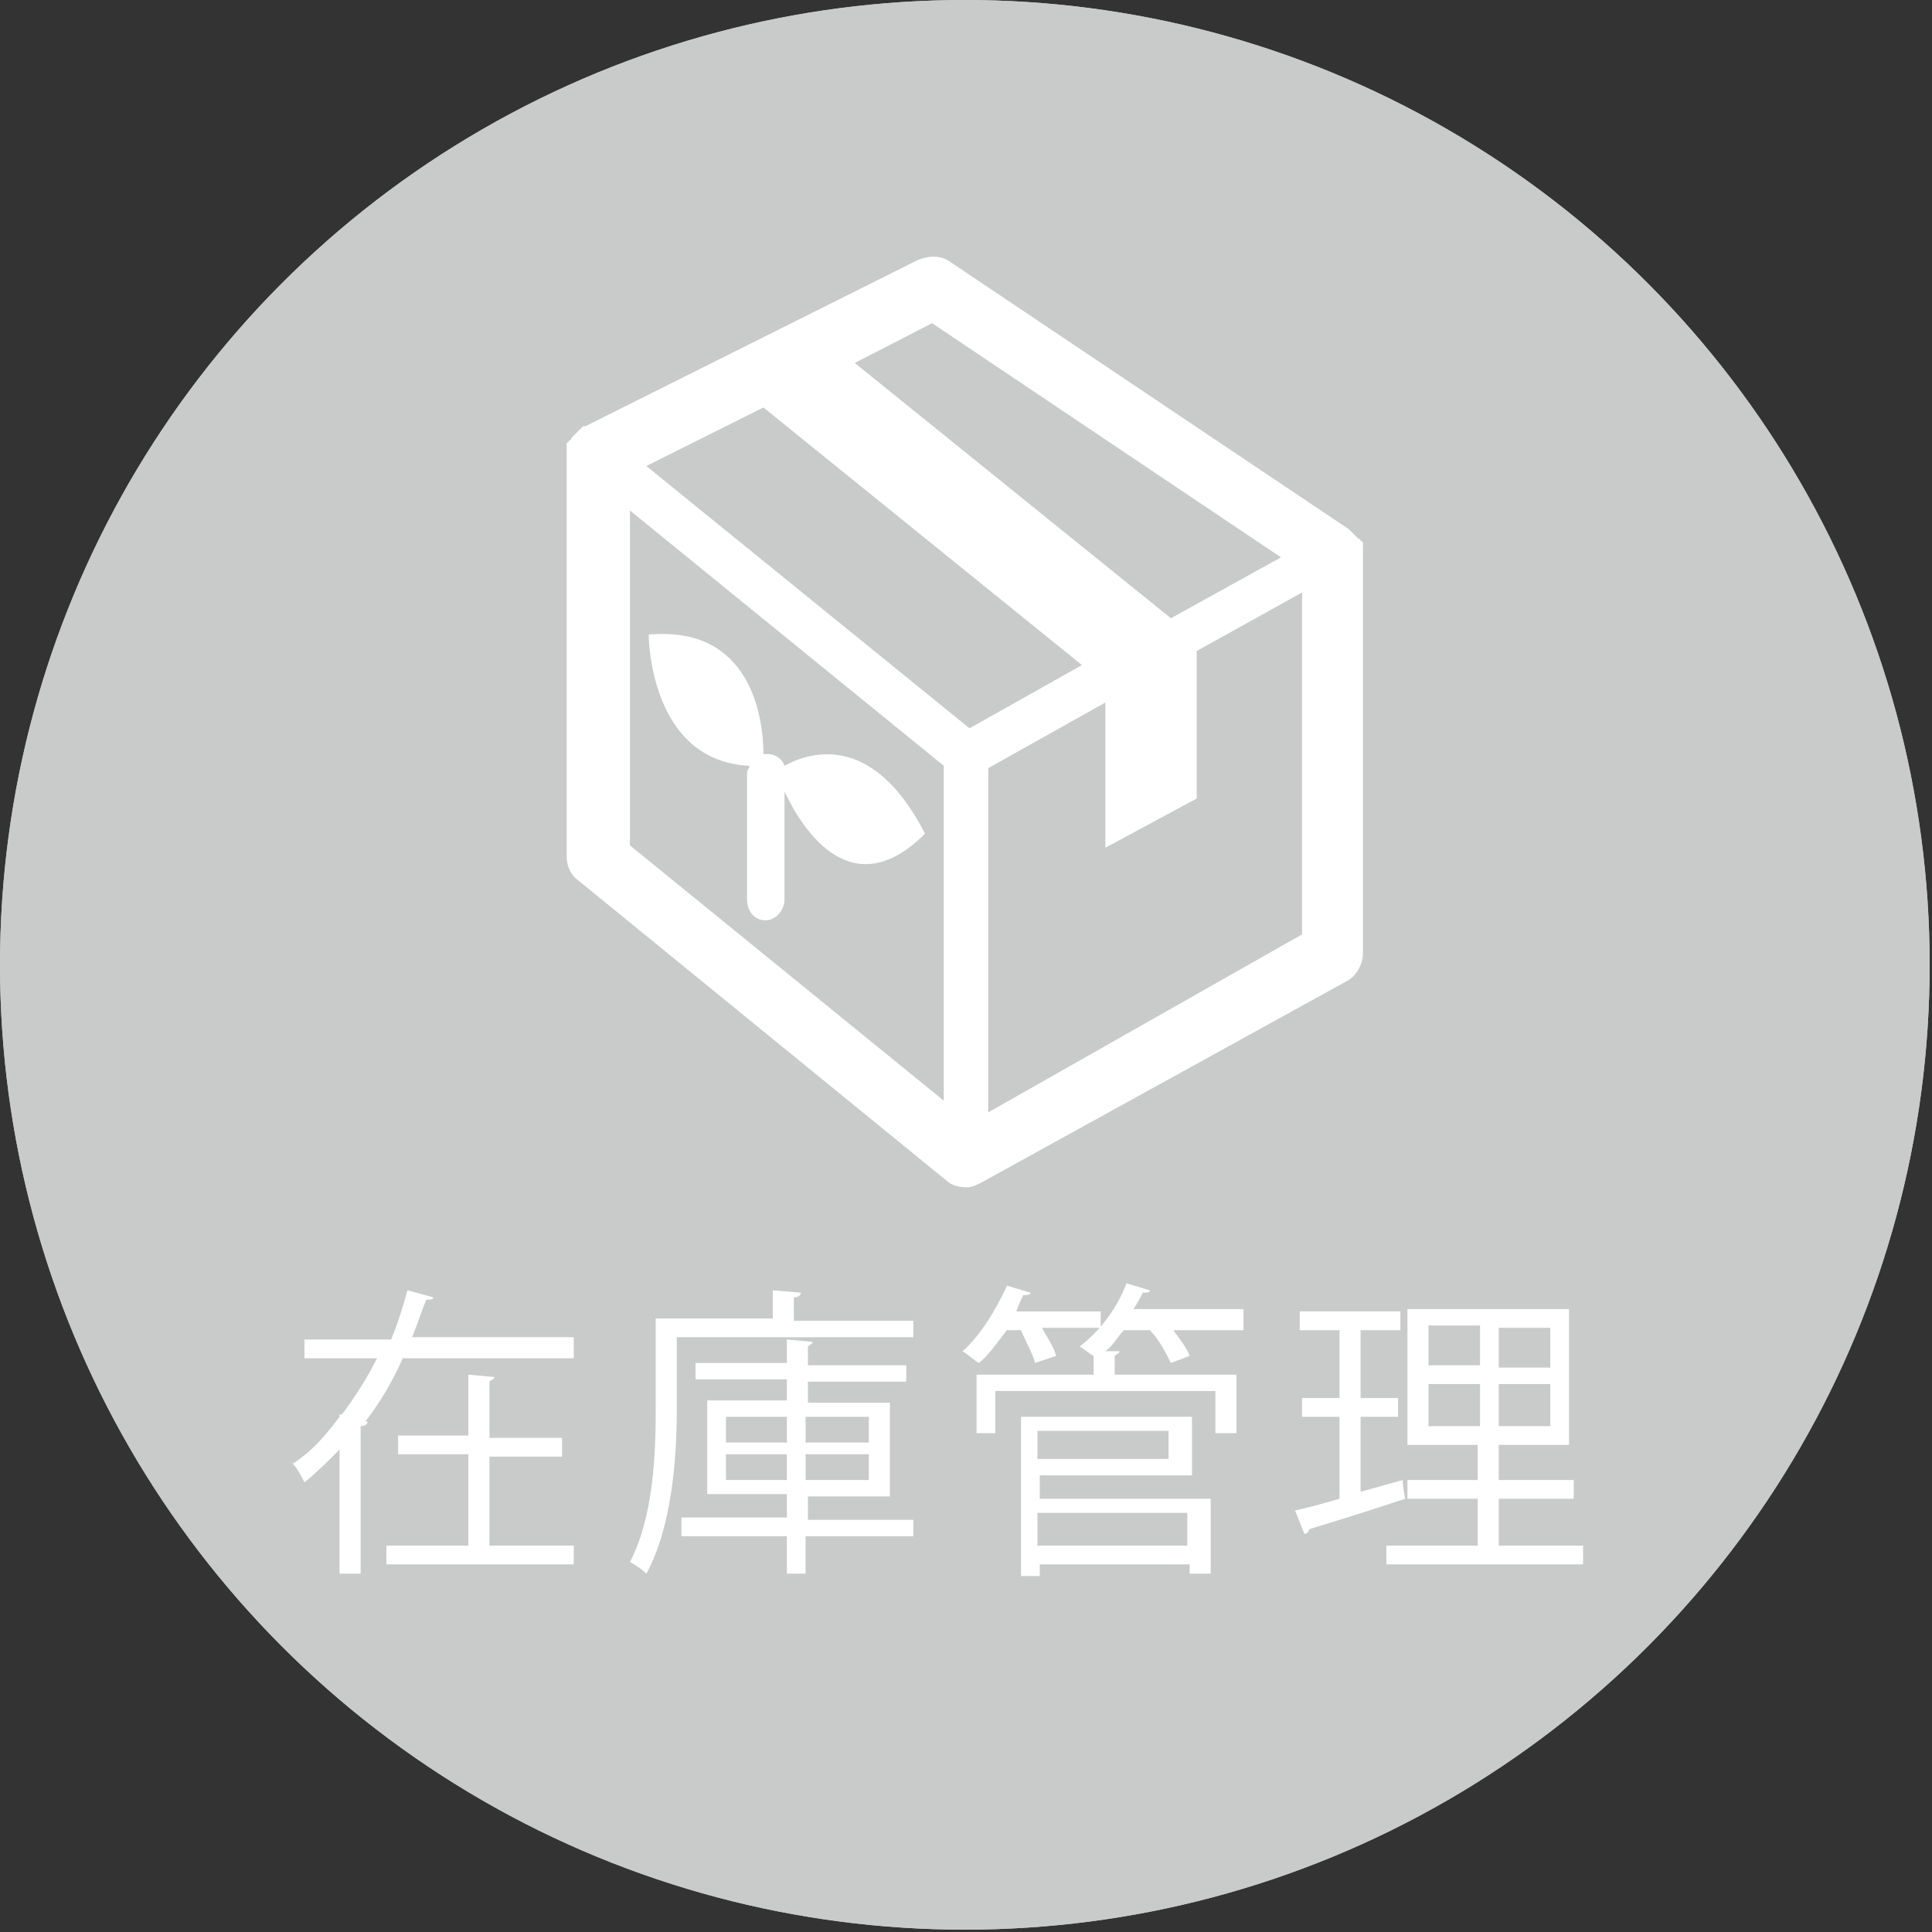
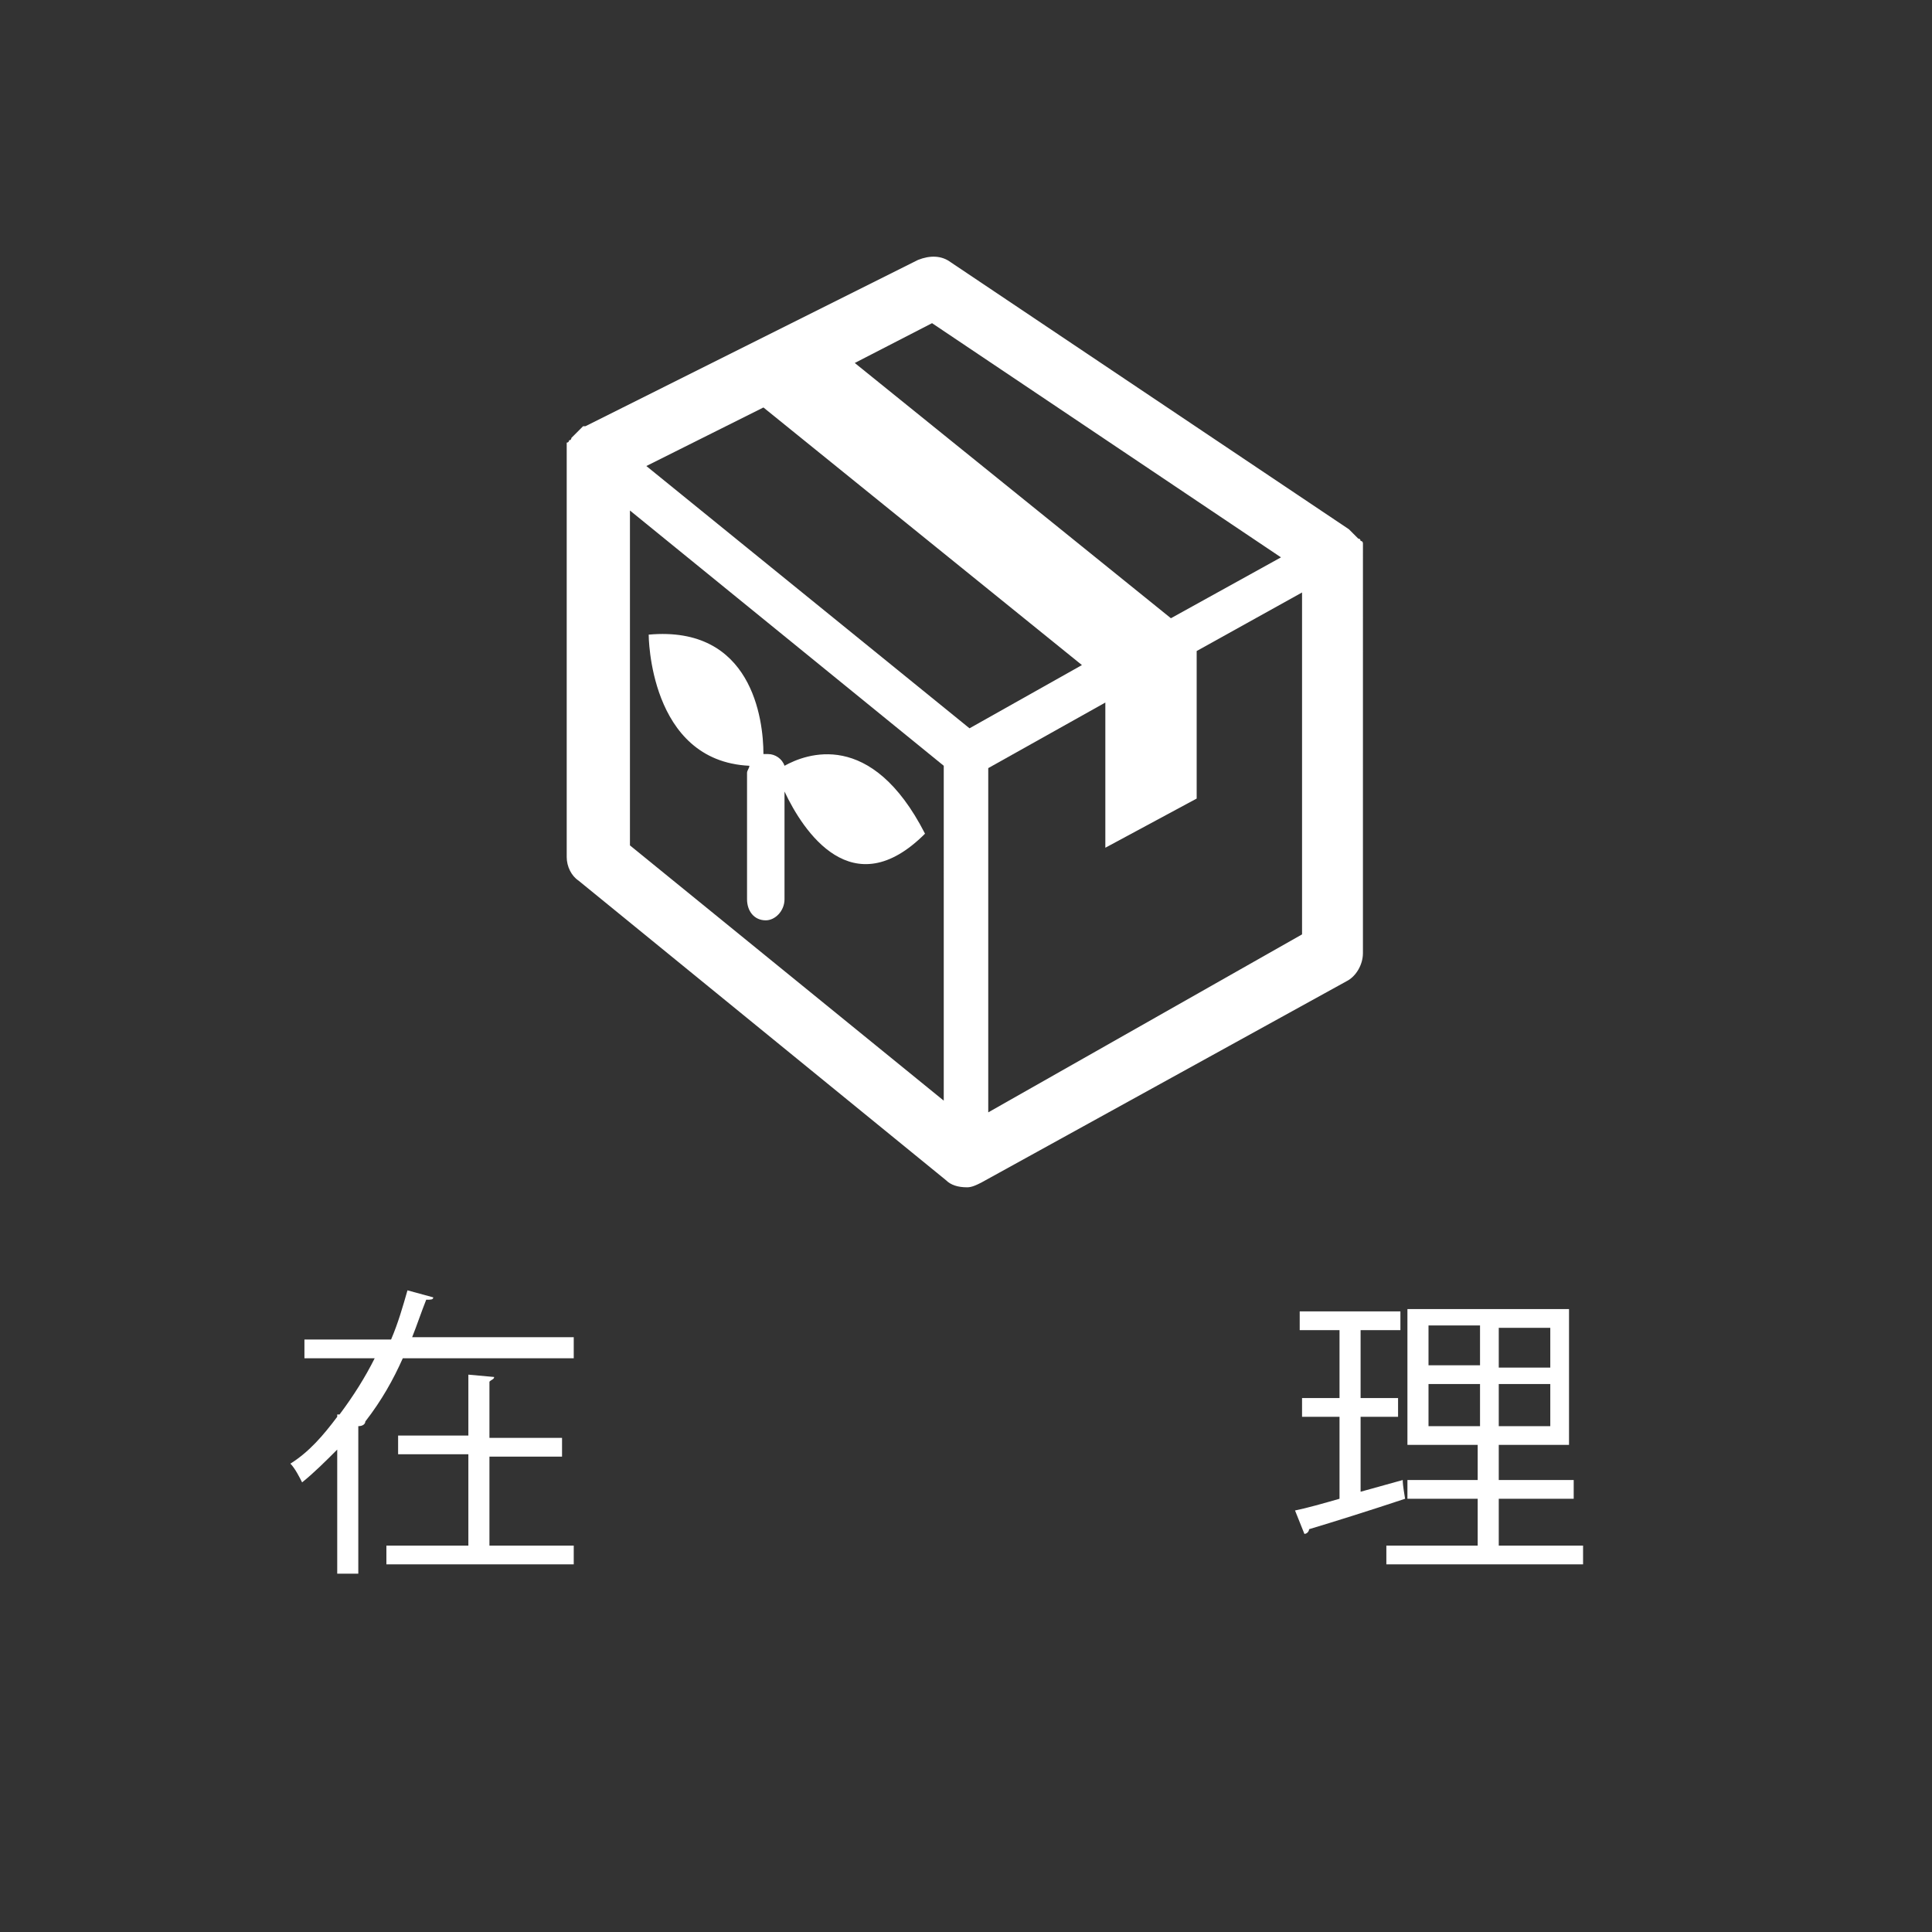
<svg xmlns="http://www.w3.org/2000/svg" xmlns:xlink="http://www.w3.org/1999/xlink" version="1.1" x="0px" y="0px" width="82.5px" height="82.5px" viewBox="0 0 82.5 82.5" style="enable-background:new 0 0 82.5 82.5;" xml:space="preserve">
  <rect x="0" y="0" width="82.5" height="82.5" fill="#333333" stroke="none" />
  <style type="text/css">
	.st0{fill:none;stroke:#FFFFFF;stroke-width:2;stroke-miterlimit:10;}
	.st1{fill:none;stroke:#FFFF00;stroke-width:2;stroke-miterlimit:10;}
	.st2{fill:#990000;}
	.st3{fill:#FFFFFF;}
	.st4{fill:#FFCC00;}
	.st5{fill:#FF3366;}
	.st6{fill:#FF0066;}
	.st7{fill:#990000;stroke:#990000;stroke-width:6.196;stroke-linecap:round;stroke-linejoin:round;}
	.st8{fill:#99CC00;}
	.st9{fill:#FFCC00;stroke:#990000;stroke-width:1.035;stroke-linecap:round;stroke-linejoin:round;}
	.st10{fill:#99CC00;stroke:#990000;stroke-width:1.035;stroke-linecap:round;stroke-linejoin:round;}
	.st11{fill:#69A3D8;stroke:#990000;stroke-width:1.035;stroke-linecap:round;stroke-linejoin:round;}
	.st12{fill:none;stroke:#FFFFFF;stroke-width:2.43;stroke-miterlimit:10;}
	.st13{fill:#5896B3;}
	.st14{fill:#8CA4BD;}
	.st15{opacity:0.3;}
	.st16{fill:none;stroke:#D63A5E;stroke-width:2;stroke-miterlimit:10;}
	.st17{fill:none;stroke:#FFFFFF;stroke-miterlimit:10;}
	.st18{fill:none;stroke:#DE8097;stroke-miterlimit:10;}
	.st19{fill:#FFF100;}
	.st20{fill:#F18D5C;}
	.st21{fill:#FF0066;stroke:#990000;stroke-width:1.433;stroke-linecap:round;stroke-linejoin:round;}
	.st22{fill:#FFCC00;stroke:#990000;stroke-width:1.433;stroke-linecap:round;stroke-linejoin:round;}
	.st23{fill:none;stroke:#990000;stroke-width:1.433;stroke-linecap:round;stroke-linejoin:round;}
	.st24{fill:#546475;}
	.st25{fill:none;stroke:#8CA4BD;stroke-width:3;stroke-linecap:round;stroke-linejoin:round;stroke-miterlimit:10;}
	.st26{fill:#989898;stroke:#989697;stroke-miterlimit:10;}
	.st27{fill:#FFFFFF;stroke:#989898;stroke-width:3;stroke-linecap:round;stroke-linejoin:round;stroke-miterlimit:10;}
	.st28{fill:#DB2672;stroke:#989898;stroke-width:3;stroke-linecap:round;stroke-linejoin:round;stroke-miterlimit:10;}
	.st29{fill:#989898;stroke:#989898;stroke-linecap:round;stroke-linejoin:round;stroke-miterlimit:10;}
	.st30{fill:#808080;}
	.st31{fill:#E5E5E4;}
	.st32{fill:#B2B2B2;stroke:#B2B2B2;stroke-width:0.817;stroke-linecap:round;stroke-linejoin:round;stroke-miterlimit:10;}
	.st33{fill:#989898;}
	.st34{fill:#DB2672;}
	.st35{fill:#989898;stroke:#989898;stroke-miterlimit:10;}
	.st36{fill:none;stroke:#989898;stroke-width:3;stroke-linecap:round;stroke-linejoin:round;stroke-miterlimit:10;}
	.st37{fill-rule:evenodd;clip-rule:evenodd;fill:#DB2672;stroke:#DB2672;stroke-miterlimit:10;}
	.st38{fill-rule:evenodd;clip-rule:evenodd;fill:#DB2672;}
	.st39{fill-rule:evenodd;clip-rule:evenodd;fill:#989898;stroke:#989898;stroke-miterlimit:10;}
	.st40{fill:#FFFFFF;stroke:#989898;stroke-width:2;stroke-miterlimit:10;}
	.st41{fill:none;stroke:#DB2672;stroke-width:2;stroke-linecap:round;stroke-linejoin:round;stroke-miterlimit:10;}
	.st42{fill:none;stroke:#989898;stroke-width:4;stroke-miterlimit:10;}
	.st43{fill:none;stroke:#989898;stroke-width:4;stroke-linecap:round;stroke-linejoin:round;stroke-miterlimit:10;}
	.st44{fill:#FFFFFF;stroke:#FFFFFF;stroke-width:3;stroke-miterlimit:10;}
	.st45{fill:#CBCBCB;}
	.st46{fill:none;stroke:#CBCBCB;stroke-width:2.43;stroke-miterlimit:10;}
	.st47{fill:#DE8097;}
	.st48{clip-path:url(#SVGID_4_);fill:#F7D544;}
	.st49{clip-path:url(#SVGID_6_);fill:#65A496;}
	.st50{clip-path:url(#SVGID_8_);fill:#DE8097;}
	.st51{clip-path:url(#SVGID_12_);}
	.st52{fill:#C9CACA;}
	.st53{clip-path:url(#SVGID_18_);}
	.st54{clip-path:url(#SVGID_24_);fill:#C9CACA;}
</style>
  <g id="レイヤー_2">
</g>
  <g id="レイヤー_1">
    <g>
      <g>
        <g>
          <defs>
            <circle id="SVGID_11_" cx="132.5" cy="41.2" r="41.2" />
          </defs>
          <use xlink:href="#SVGID_11_" style="overflow:visible;fill:#C9CACA;" />
          <clipPath id="SVGID_1_">
            <use xlink:href="#SVGID_11_" style="overflow:visible;" />
          </clipPath>
          <g style="clip-path:url(#SVGID_1_);">
-             <rect x="71" y="-16.3" class="st52" width="123" height="123" />
-           </g>
+             </g>
        </g>
      </g>
    </g>
    <g>
      <g>
        <g>
          <defs>
            <circle id="SVGID_15_" cx="41.2" cy="41.2" r="41.2" />
          </defs>
          <clipPath id="SVGID_4_">
            <use xlink:href="#SVGID_15_" style="overflow:visible;" />
          </clipPath>
        </g>
        <g>
          <defs>
-             <circle id="SVGID_17_" cx="41.2" cy="41.2" r="41.2" />
-           </defs>
+             </defs>
          <use xlink:href="#SVGID_17_" style="overflow:visible;fill:#C9CACA;" />
          <clipPath id="SVGID_6_">
            <use xlink:href="#SVGID_17_" style="overflow:visible;" />
          </clipPath>
          <g style="clip-path:url(#SVGID_6_);">
            <rect x="-22" y="-12.1" class="st52" width="126.5" height="108.1" />
          </g>
        </g>
        <g>
          <defs>
            <circle id="SVGID_19_" cx="41.2" cy="41.2" r="41.2" />
          </defs>
          <clipPath id="SVGID_8_">
            <use xlink:href="#SVGID_19_" style="overflow:visible;" />
          </clipPath>
        </g>
      </g>
      <g>
        <g>
-           <path class="st3" d="M18.5,55.4c0,0.1-0.1,0.1-0.3,0.1c-0.2,0.5-0.4,1.1-0.6,1.6h6.9V58h-7.3c-0.4,0.9-0.9,1.8-1.6,2.7l0.1,0      c0,0.1-0.1,0.2-0.3,0.2v6.3h-0.9v-5.3c-0.5,0.5-1,1-1.5,1.4c-0.1-0.2-0.3-0.6-0.5-0.8c0.8-0.5,1.4-1.2,2-2v-0.1l0.1,0      c0.6-0.8,1.1-1.6,1.5-2.4H13v-0.8h3.7c0.3-0.7,0.5-1.4,0.7-2.1L18.5,55.4z M20.9,62.2V66h3.6v0.8h-8V66H20v-3.9h-3v-0.8h3v-2.6      l1.1,0.1c0,0.1-0.1,0.1-0.2,0.2v2.4H24v0.8H20.9z" />
-           <path class="st3" d="M38.9,57.1H28.9v3.1c0,2-0.2,5-1.3,7c-0.2-0.2-0.5-0.4-0.7-0.5c1-1.9,1.1-4.6,1.1-6.5v-3.9H33v-1.2l1.2,0.1      c0,0.1-0.1,0.2-0.3,0.2v1h5.1V57.1z M39,64.8v0.8h-4.6v1.6h-0.8v-1.6h-4.5v-0.8h4.5v-1h-3.4v-4h3.4v-0.9h-3.9v-0.7h3.9v-1      l1.1,0.1c0,0.1-0.1,0.1-0.2,0.2v0.8h4.2v0.7h-4.2v0.9h3.5v4h-3.5v1H39z M31,60.5v1.1h2.6v-1.1H31z M31,63.2h2.6v-1.1H31V63.2z       M37.1,60.5h-2.7v1.1h2.7V60.5z M37.1,63.2v-1.1h-2.7v1.1H37.1z" />
-           <path class="st3" d="M44.2,58.2c-0.1-0.4-0.4-0.9-0.6-1.4h-0.6c-0.4,0.5-0.8,1.1-1.2,1.4c-0.2-0.1-0.5-0.4-0.7-0.5      c0.7-0.6,1.4-1.7,1.9-2.8l1,0.3c0,0.1-0.1,0.1-0.3,0.1c-0.1,0.2-0.2,0.4-0.3,0.7H47v0.7h-2.5c0.2,0.4,0.5,0.8,0.6,1.2L44.2,58.2      z M53.1,56.1v0.7h-3c0.3,0.4,0.6,0.8,0.7,1.1l-0.8,0.3c-0.2-0.4-0.5-1-0.9-1.4H48c-0.3,0.3-0.5,0.7-0.8,0.9l0.6,0      c0,0.1-0.1,0.1-0.2,0.2v0.8h5.2v2.5h-0.9v-1.8h-9.4v1.8h-0.8v-2.5h5v-0.8c-0.2-0.1-0.4-0.3-0.6-0.4c0.8-0.6,1.6-1.6,2-2.7l1,0.3      c0,0.1-0.1,0.1-0.3,0.1c-0.1,0.2-0.2,0.4-0.4,0.7H53.1z M44.4,63v1h7.3v3.2h-0.9v-0.4h-6.4v0.5h-0.8v-6.8h7.3V63H44.4z       M49.9,61.1h-5.6v1.2h5.6V61.1z M50.7,64.6h-6.4V66h6.4V64.6z" />
+           <path class="st3" d="M18.5,55.4c0,0.1-0.1,0.1-0.3,0.1c-0.2,0.5-0.4,1.1-0.6,1.6h6.9V58h-7.3c-0.4,0.9-0.9,1.8-1.6,2.7c0,0.1-0.1,0.2-0.3,0.2v6.3h-0.9v-5.3c-0.5,0.5-1,1-1.5,1.4c-0.1-0.2-0.3-0.6-0.5-0.8c0.8-0.5,1.4-1.2,2-2v-0.1l0.1,0      c0.6-0.8,1.1-1.6,1.5-2.4H13v-0.8h3.7c0.3-0.7,0.5-1.4,0.7-2.1L18.5,55.4z M20.9,62.2V66h3.6v0.8h-8V66H20v-3.9h-3v-0.8h3v-2.6      l1.1,0.1c0,0.1-0.1,0.1-0.2,0.2v2.4H24v0.8H20.9z" />
          <path class="st3" d="M58.1,60.5v3.2l1.8-0.5c0,0.1,0,0.2,0.1,0.8c-1.5,0.5-3.1,1-4.1,1.3c0,0.1-0.1,0.2-0.2,0.2l-0.4-1      c0.5-0.1,1.2-0.3,1.9-0.5v-3.5h-1.6v-0.8h1.6v-2.9h-1.7v-0.8h4.3v0.8h-1.7v2.9h1.6v0.8H58.1z M64,66h3.6v0.8h-8.4V66h3.9v-2h-3      v-0.8h3v-1.5h-3v-5.8H67v5.8h-3v1.5h3.2v0.8H64V66z M61,56.6v1.7h2.2v-1.7H61z M61,60.9h2.2v-1.8H61V60.9z M66.2,58.4v-1.7H64      v1.7H66.2z M66.2,60.9v-1.8H64v1.8H66.2z" />
        </g>
      </g>
      <g>
        <path class="st3" d="M58.2,23.4c0,0,0-0.1,0-0.1c0,0,0-0.1,0-0.1c0,0,0-0.1-0.1-0.1c0,0,0-0.1-0.1-0.1c0,0-0.1-0.1-0.1-0.1     c0,0-0.1-0.1-0.1-0.1c-0.1-0.1-0.1-0.1-0.2-0.2c0,0,0,0,0,0l-17-11.4c-0.4-0.3-0.9-0.3-1.4-0.1L25,18.2c0,0,0,0-0.1,0     c0,0-0.1,0.1-0.1,0.1c0,0-0.1,0.1-0.1,0.1c0,0-0.1,0.1-0.1,0.1c0,0-0.1,0.1-0.1,0.1c0,0-0.1,0.1-0.1,0.1c0,0,0,0.1-0.1,0.1     c0,0,0,0.1-0.1,0.1c0,0,0,0.1,0,0.1c0,0,0,0.1,0,0.1c0,0,0,0.1,0,0.1c0,0,0,0,0,0.1v17.3c0,0.4,0.2,0.8,0.5,1l15.7,12.8     c0.2,0.2,0.5,0.3,0.9,0.3c0.2,0,0.4-0.1,0.6-0.2l15.6-8.6c0.4-0.2,0.7-0.7,0.7-1.2V23.6C58.2,23.5,58.2,23.5,58.2,23.4z      M39.8,13.8l14.9,10L50,26.4L36.5,15.5L39.8,13.8z M41.4,31.1L27.6,19.9l5-2.5l13.6,11L41.4,31.1z M26.9,21.8l13.4,10.9V47     L26.9,36.1V21.8z M42.2,47.5V32.8l5-2.8v6.2l3.9-2.1v-6.3l4.5-2.5v14.6L42.2,47.5z" />
        <path class="st3" d="M33.5,32.7c-0.1-0.3-0.4-0.5-0.7-0.5c-0.1,0-0.1,0-0.2,0c0-1.5-0.5-5.5-4.9-5.1c0,0,0,5.4,4.3,5.6     c0,0.1-0.1,0.2-0.1,0.3v5.4c0,0.5,0.3,0.9,0.8,0.9c0.4,0,0.8-0.4,0.8-0.9v-4.6c0.8,1.7,2.9,4.9,6,1.8     C37.2,31.1,34.4,32.2,33.5,32.7z" />
      </g>
    </g>
    <g>
      <g>
        <g>
          <defs>
-             <circle id="SVGID_23_" cx="-50.1" cy="41.2" r="41.2" />
-           </defs>
+             </defs>
          <use xlink:href="#SVGID_23_" style="overflow:visible;fill:#C9CACA;" />
          <clipPath id="SVGID_10_">
            <use xlink:href="#SVGID_23_" style="overflow:visible;" />
          </clipPath>
          <rect x="-115.4" y="-18.5" style="clip-path:url(#SVGID_10_);fill:#C9CACA;" width="130.7" height="117.3" />
        </g>
      </g>
    </g>
  </g>
</svg>